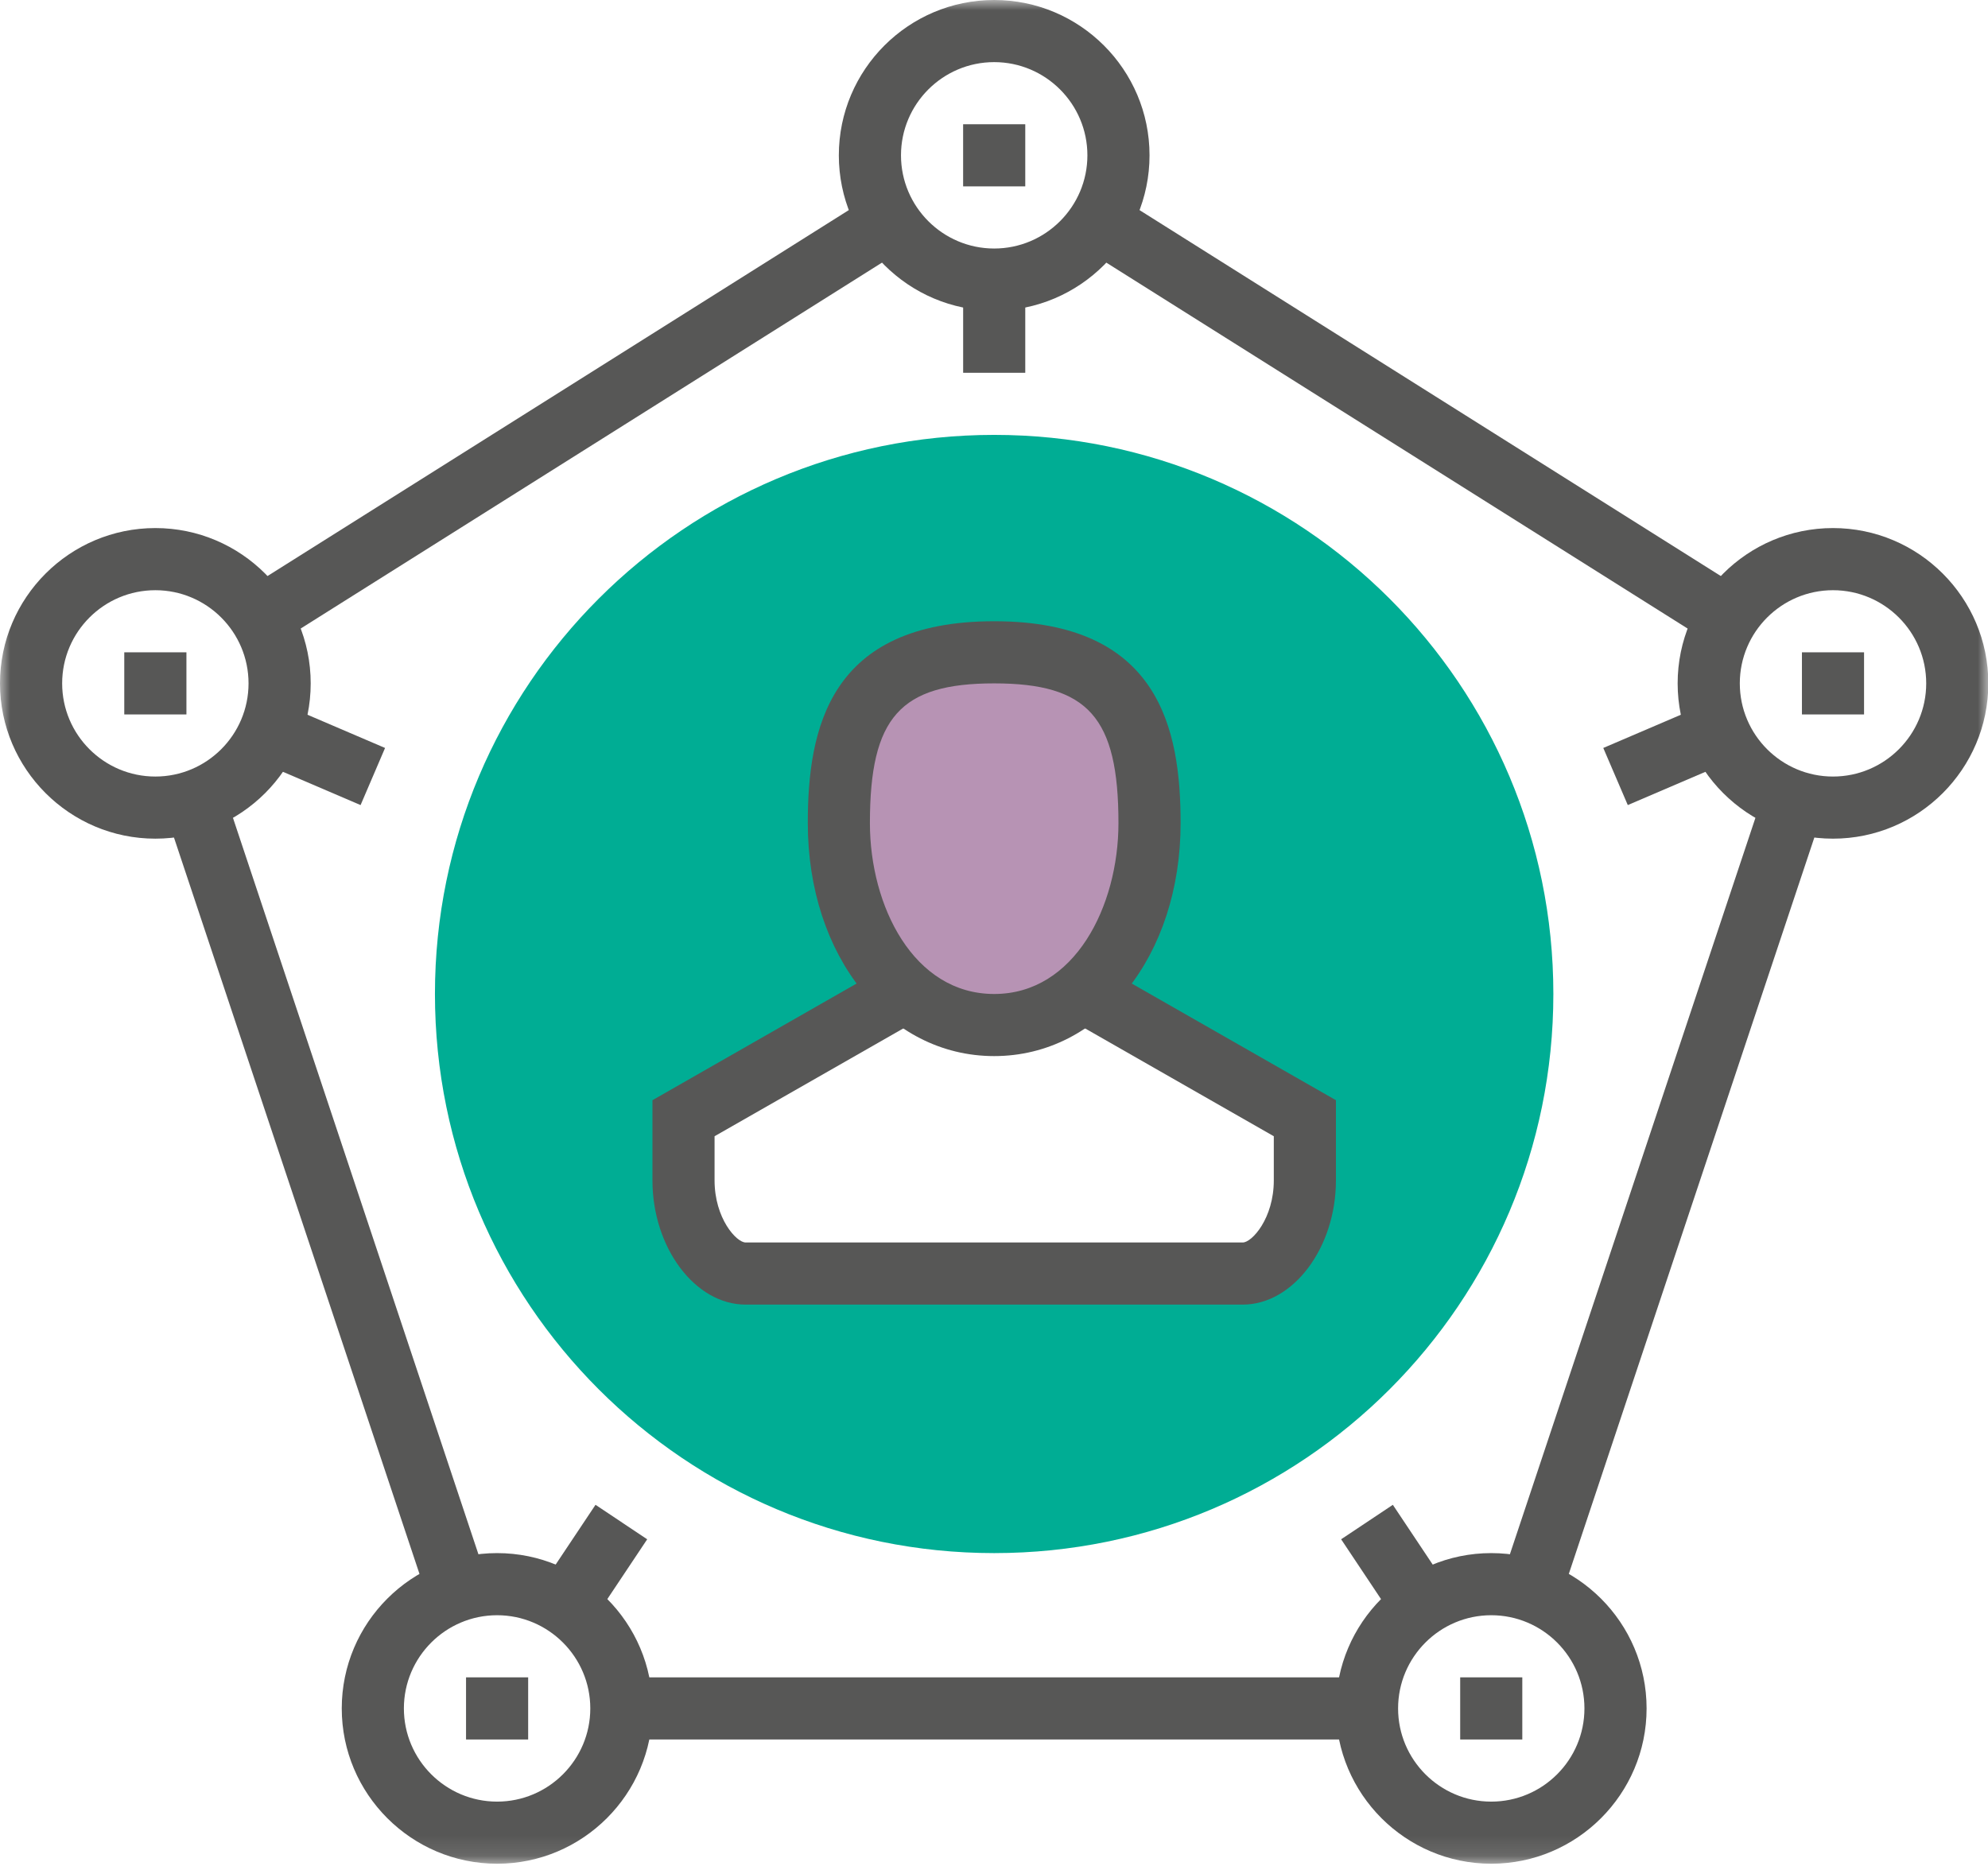
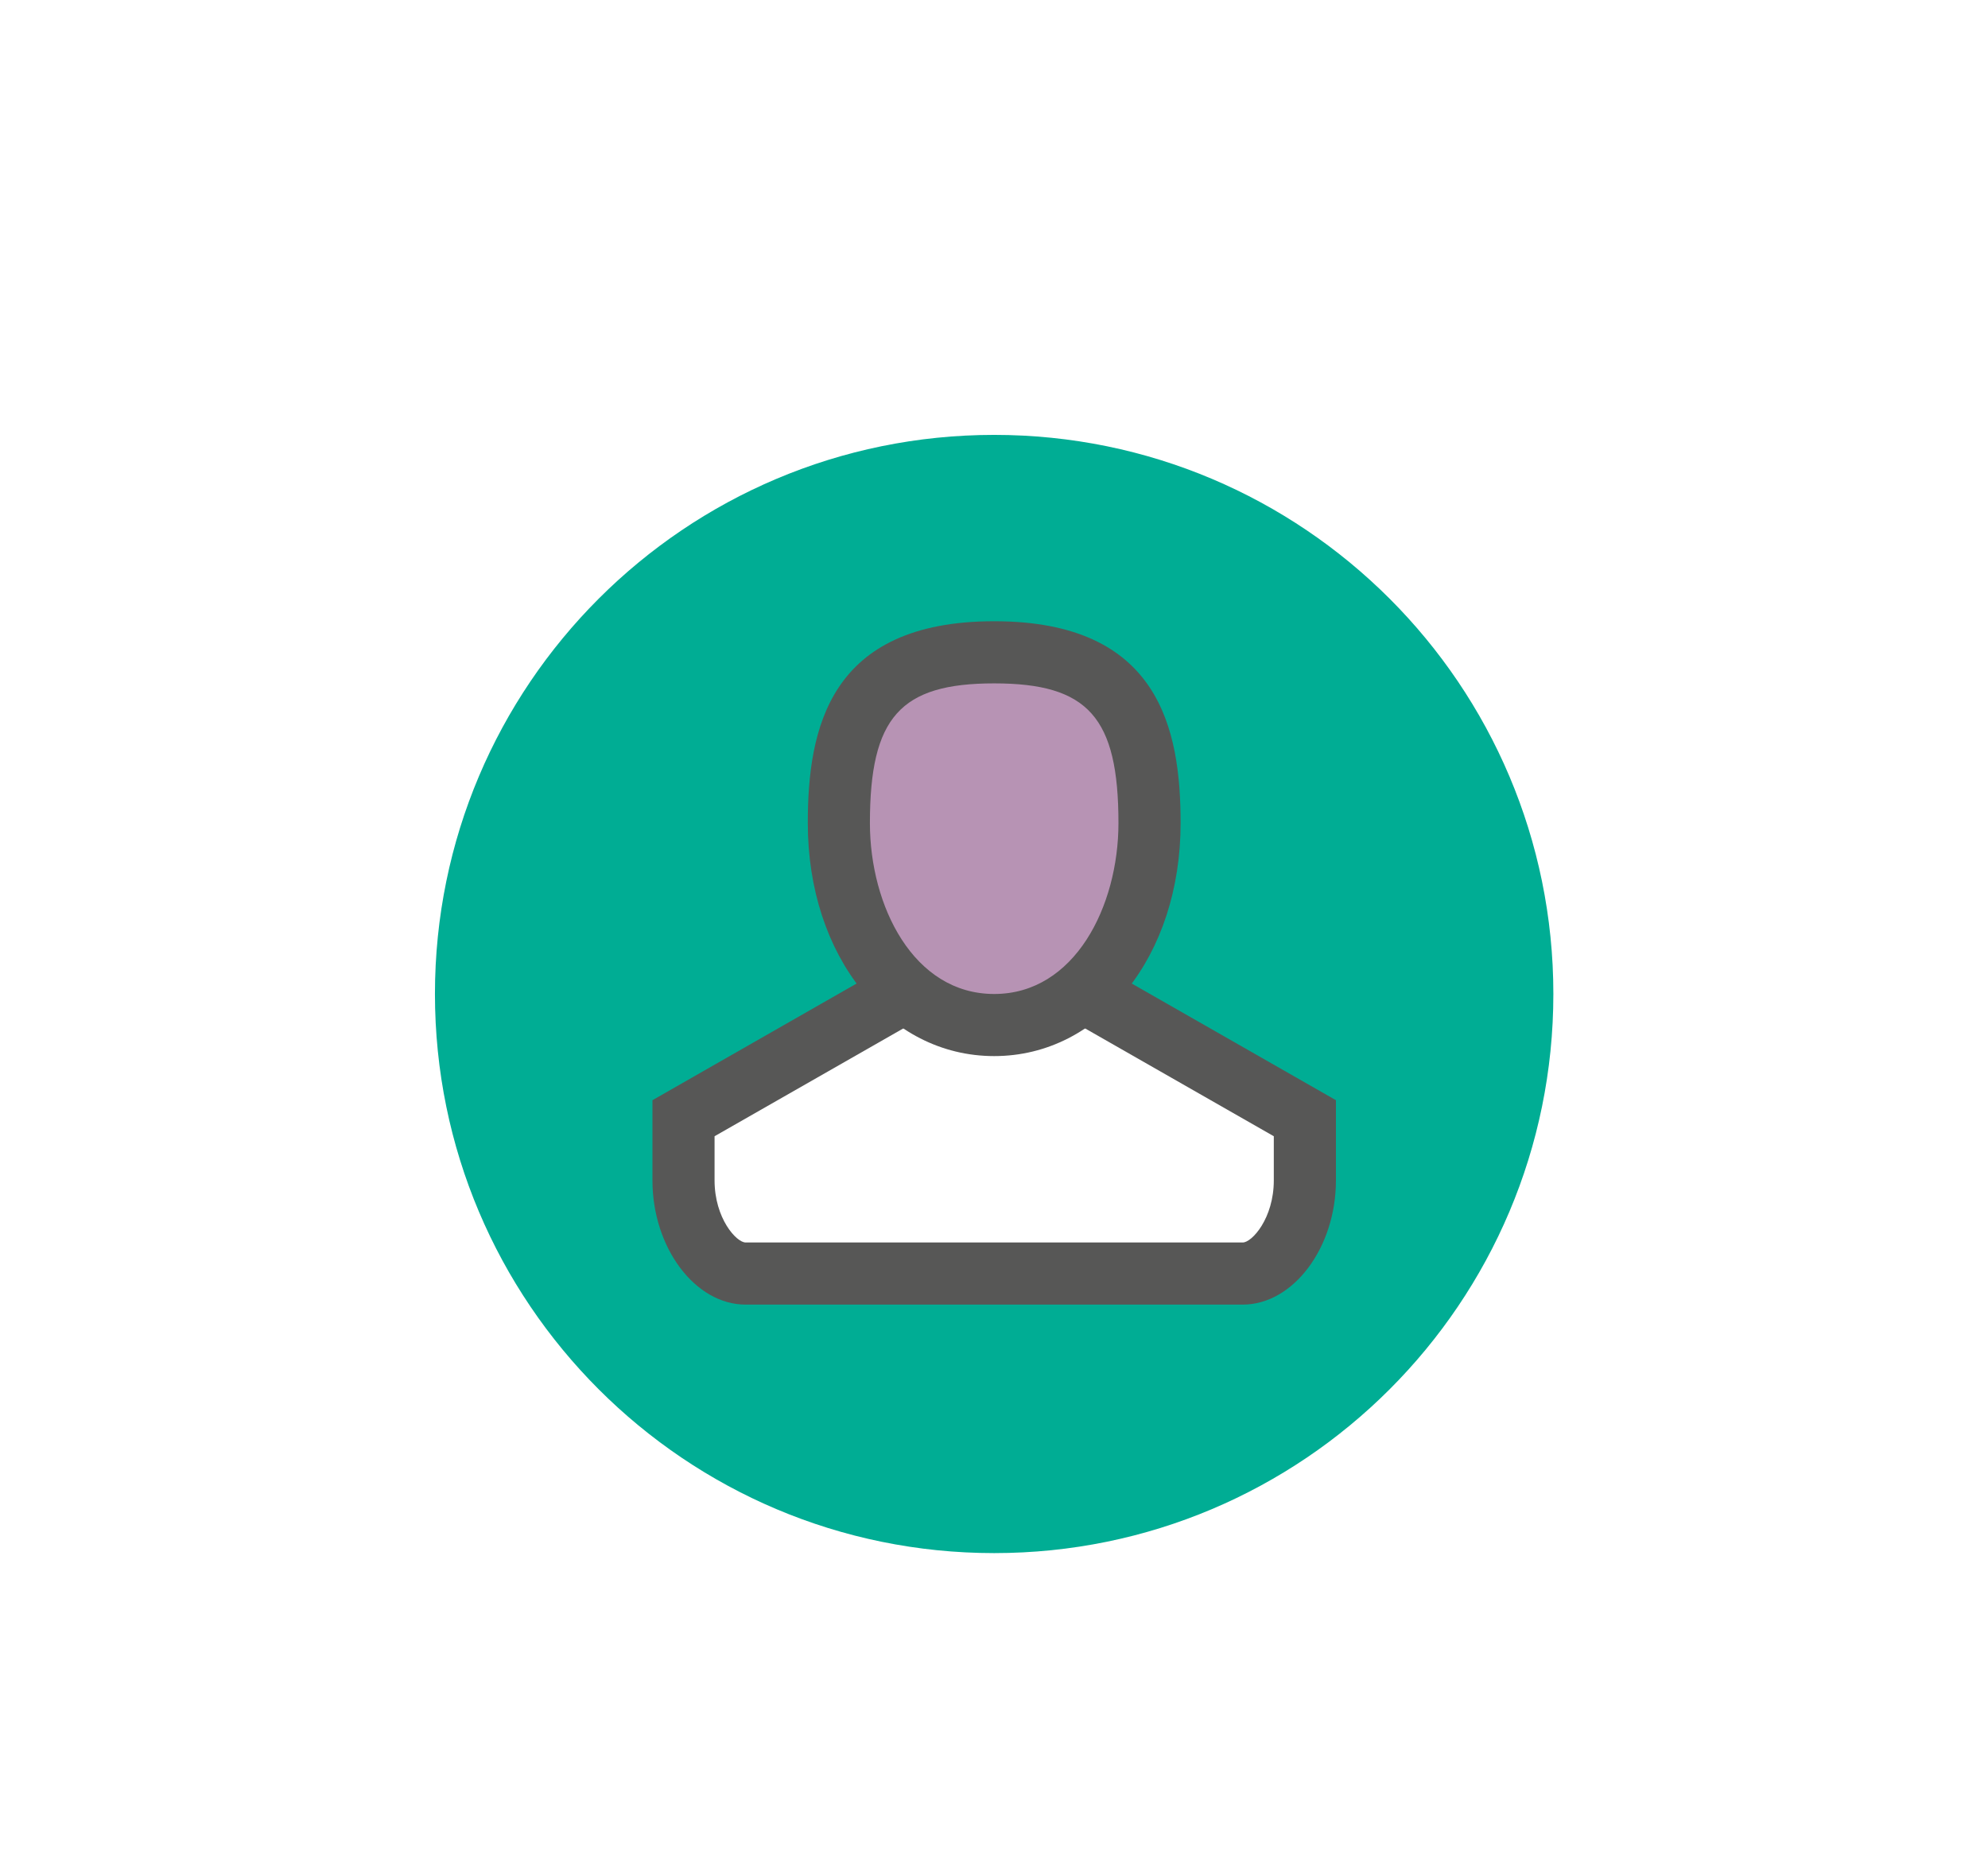
<svg xmlns="http://www.w3.org/2000/svg" xmlns:xlink="http://www.w3.org/1999/xlink" width="98px" height="92px" viewBox="0 0 98 92" version="1.1">
  <title>3B7F8AFB-CFD1-4946-90AB-4BBC5C5BAFFF</title>
  <desc>Created with sketchtool.</desc>
  <defs>
-     <polygon id="path-1" points="0 91.89 98.016 91.89 98.016 0 0 0" />
-   </defs>
+     </defs>
  <g id="Page-1" stroke="none" stroke-width="1" fill="none" fill-rule="evenodd">
    <g id="Landing-Page" transform="translate(-272, -3233)">
      <g id="sessao-beneficios" transform="translate(272, 2900)">
        <g id="icone-captacao" transform="translate(0, 333)">
          <path d="M64.324,58.197 L64.324,55.133 L53.605,49.007 L44.415,49.007 L33.693,55.133 L33.693,58.197 C33.693,60.734 35.225,62.791 36.757,62.791 L61.262,62.791 C62.792,62.791 64.324,60.734 64.324,58.197 Z M49.009,21.442 C64.234,21.442 76.574,33.784 76.574,49.007 C76.574,64.234 64.234,76.575 49.009,76.575 C33.783,76.575 21.441,64.234 21.441,49.007 C21.441,33.784 33.783,21.442 49.009,21.442 Z" id="Fill-1" fill="#00AD94" />
          <path d="M56.667,40.584 C56.667,45.945 53.66,50.539 49.009,50.539 C44.357,50.539 41.351,45.945 41.351,40.584 C41.351,35.226 42.883,32.162 49.009,32.162 C55.135,32.162 56.667,35.226 56.667,40.584" id="Fill-3" fill="#B793B4" />
          <path d="M49.009,33.694 C44.372,33.694 42.883,35.369 42.883,40.584 C42.883,44.667 45.029,49.008 49.009,49.008 C52.987,49.008 55.135,44.667 55.135,40.584 C55.135,35.369 53.645,33.694 49.009,33.694 M49.009,52.07 C43.772,52.07 39.821,47.132 39.821,40.584 C39.821,35.949 40.862,30.63 49.009,30.63 C57.154,30.63 58.199,35.949 58.199,40.584 C58.199,47.132 54.248,52.07 49.009,52.07" id="Fill-5" fill="#575756" />
          <path d="M61.262,64.323 L36.757,64.323 C34.267,64.323 32.163,61.518 32.163,58.197 L32.163,54.245 L43.654,47.677 L45.176,50.336 L35.225,56.022 L35.225,58.197 C35.225,60.07 36.302,61.26 36.757,61.26 L61.262,61.26 C61.715,61.26 62.793,60.07 62.793,58.197 L62.793,56.022 L52.844,50.336 L54.362,47.677 L65.856,54.245 L65.856,58.197 C65.856,61.518 63.75,64.323 61.262,64.323" id="Fill-7" fill="#575756" />
          <mask id="mask-2" fill="white">
            <use xlink:href="#path-1" />
          </mask>
          <g id="Clip-10" />
-           <polygon id="Fill-9" fill="#575756" mask="url(#mask-2)" points="88.828 35.225 91.89 35.225 91.89 32.162 88.828 32.162" />
          <path d="M13.468,31.843 L44.818,12.105 C44.071,11.4 43.517,10.508 43.199,9.505 L11.847,29.245 C12.595,29.949 13.15,30.839 13.468,31.843" id="Fill-11" fill="#575756" mask="url(#mask-2)" />
          <path d="M10.985,38.826 C10.135,39.376 9.141,39.703 8.07,39.777 L21.178,79.099 C22.026,78.547 23.024,78.22 24.09,78.149 L10.985,38.826 Z" id="Fill-12" fill="#575756" mask="url(#mask-2)" />
          <path d="M53.198,12.106 L84.548,31.844 C84.868,30.839 85.42,29.949 86.169,29.245 L54.819,9.506 C54.499,10.507 53.948,11.4 53.198,12.106" id="Fill-13" fill="#575756" mask="url(#mask-2)" />
          <path d="M67.604,82.702 L30.414,82.702 C30.542,83.193 30.631,83.702 30.631,84.233 C30.631,84.764 30.542,85.27 30.414,85.765 L67.604,85.765 C67.477,85.27 67.388,84.764 67.388,84.233 C67.388,83.702 67.477,83.193 67.604,82.702" id="Fill-14" fill="#575756" mask="url(#mask-2)" />
          <path d="M73.926,78.149 C74.995,78.22 75.99,78.547 76.836,79.099 L89.945,39.777 C88.877,39.704 87.882,39.376 87.034,38.826 L73.926,78.149 Z" id="Fill-15" fill="#575756" mask="url(#mask-2)" />
-           <path d="M71.512,78.469 L68.661,74.194 L66.112,75.893 L68.961,80.167 C69.648,79.399 70.52,78.815 71.512,78.469" id="Fill-16" fill="#575756" mask="url(#mask-2)" />
          <path d="M47.479,13.565 L47.479,18.379 L50.541,18.379 L50.541,13.565 C50.048,13.693 49.54,13.784 49.009,13.784 C48.476,13.784 47.969,13.693 47.479,13.565" id="Fill-17" fill="#575756" mask="url(#mask-2)" />
-           <path d="M29.056,80.166 L31.904,75.894 L29.356,74.194 L26.506,78.469 C27.499,78.815 28.369,79.398 29.056,80.166" id="Fill-18" fill="#575756" mask="url(#mask-2)" />
+           <path d="M29.056,80.166 L31.904,75.894 L29.356,74.194 C27.499,78.815 28.369,79.398 29.056,80.166" id="Fill-18" fill="#575756" mask="url(#mask-2)" />
          <path d="M17.775,39.694 L18.982,36.878 L13.692,34.612 C13.531,35.664 13.108,36.621 12.483,37.426 L17.775,39.694 Z" id="Fill-19" fill="#575756" mask="url(#mask-2)" />
          <path d="M79.035,36.878 L80.243,39.694 L85.533,37.427 C84.91,36.621 84.485,35.664 84.326,34.612 L79.035,36.878 Z" id="Fill-20" fill="#575756" mask="url(#mask-2)" />
          <path d="M49.009,3.063 C46.477,3.063 44.415,5.124 44.415,7.658 C44.415,10.191 46.477,12.253 49.009,12.253 C51.542,12.253 53.604,10.191 53.604,7.658 C53.604,5.124 51.542,3.063 49.009,3.063 M49.009,15.316 C44.787,15.316 41.351,11.879 41.351,7.658 C41.351,3.433 44.787,7.62202996e-05 49.009,7.62202996e-05 C53.231,7.62202996e-05 56.667,3.433 56.667,7.658 C56.667,11.879 53.231,15.316 49.009,15.316" id="Fill-21" fill="#575756" mask="url(#mask-2)" />
          <path d="M24.505,79.638 C21.972,79.638 19.91,81.7 19.91,84.233 C19.91,86.767 21.972,88.828 24.505,88.828 C27.037,88.828 29.099,86.767 29.099,84.233 C29.099,81.7 27.037,79.638 24.505,79.638 M24.505,91.89 C20.282,91.89 16.847,88.454 16.847,84.233 C16.847,80.01 20.282,76.575 24.505,76.575 C28.727,76.575 32.163,80.01 32.163,84.233 C32.163,88.454 28.727,91.89 24.505,91.89" id="Fill-22" fill="#575756" mask="url(#mask-2)" />
          <path d="M73.512,79.638 C70.979,79.638 68.92,81.7 68.92,84.233 C68.92,86.767 70.979,88.828 73.512,88.828 C76.048,88.828 78.106,86.767 78.106,84.233 C78.106,81.7 76.048,79.638 73.512,79.638 M73.512,91.89 C69.291,91.89 65.856,88.454 65.856,84.233 C65.856,80.01 69.291,76.575 73.512,76.575 C77.734,76.575 81.17,80.01 81.17,84.233 C81.17,88.454 77.734,91.89 73.512,91.89" id="Fill-23" fill="#575756" mask="url(#mask-2)" />
          <path d="M7.658,29.1 C5.124,29.1 3.064,31.159 3.064,33.694 C3.064,36.228 5.124,38.287 7.658,38.287 C10.191,38.287 12.252,36.228 12.252,33.694 C12.252,31.159 10.191,29.1 7.658,29.1 M7.658,41.35 C3.438,41.35 0,37.913 0,33.694 C0,29.469 3.438,26.036 7.658,26.036 C11.881,26.036 15.316,29.469 15.316,33.694 C15.316,37.913 11.881,41.35 7.658,41.35" id="Fill-24" fill="#575756" mask="url(#mask-2)" />
          <path d="M90.358,29.1 C87.826,29.1 85.765,31.159 85.765,33.694 C85.765,36.228 87.826,38.287 90.358,38.287 C92.892,38.287 94.954,36.228 94.954,33.694 C94.954,31.159 92.892,29.1 90.358,29.1 M90.358,41.35 C86.138,41.35 82.701,37.913 82.701,33.694 C82.701,29.469 86.138,26.036 90.358,26.036 C94.582,26.036 98.016,29.469 98.016,33.694 C98.016,37.913 94.582,41.35 90.358,41.35" id="Fill-25" fill="#575756" mask="url(#mask-2)" />
          <polygon id="Fill-26" fill="#575756" mask="url(#mask-2)" points="6.126 35.225 9.19 35.225 9.19 32.162 6.126 32.162" />
          <polygon id="Fill-27" fill="#575756" mask="url(#mask-2)" points="47.478 9.189 50.541 9.189 50.541 6.126 47.478 6.126" />
          <polygon id="Fill-28" fill="#575756" mask="url(#mask-2)" points="71.981 85.765 75.043 85.765 75.043 82.701 71.981 82.701" />
          <polygon id="Fill-29" fill="#575756" mask="url(#mask-2)" points="22.974 85.765 26.036 85.765 26.036 82.701 22.974 82.701" />
        </g>
      </g>
    </g>
  </g>
</svg>